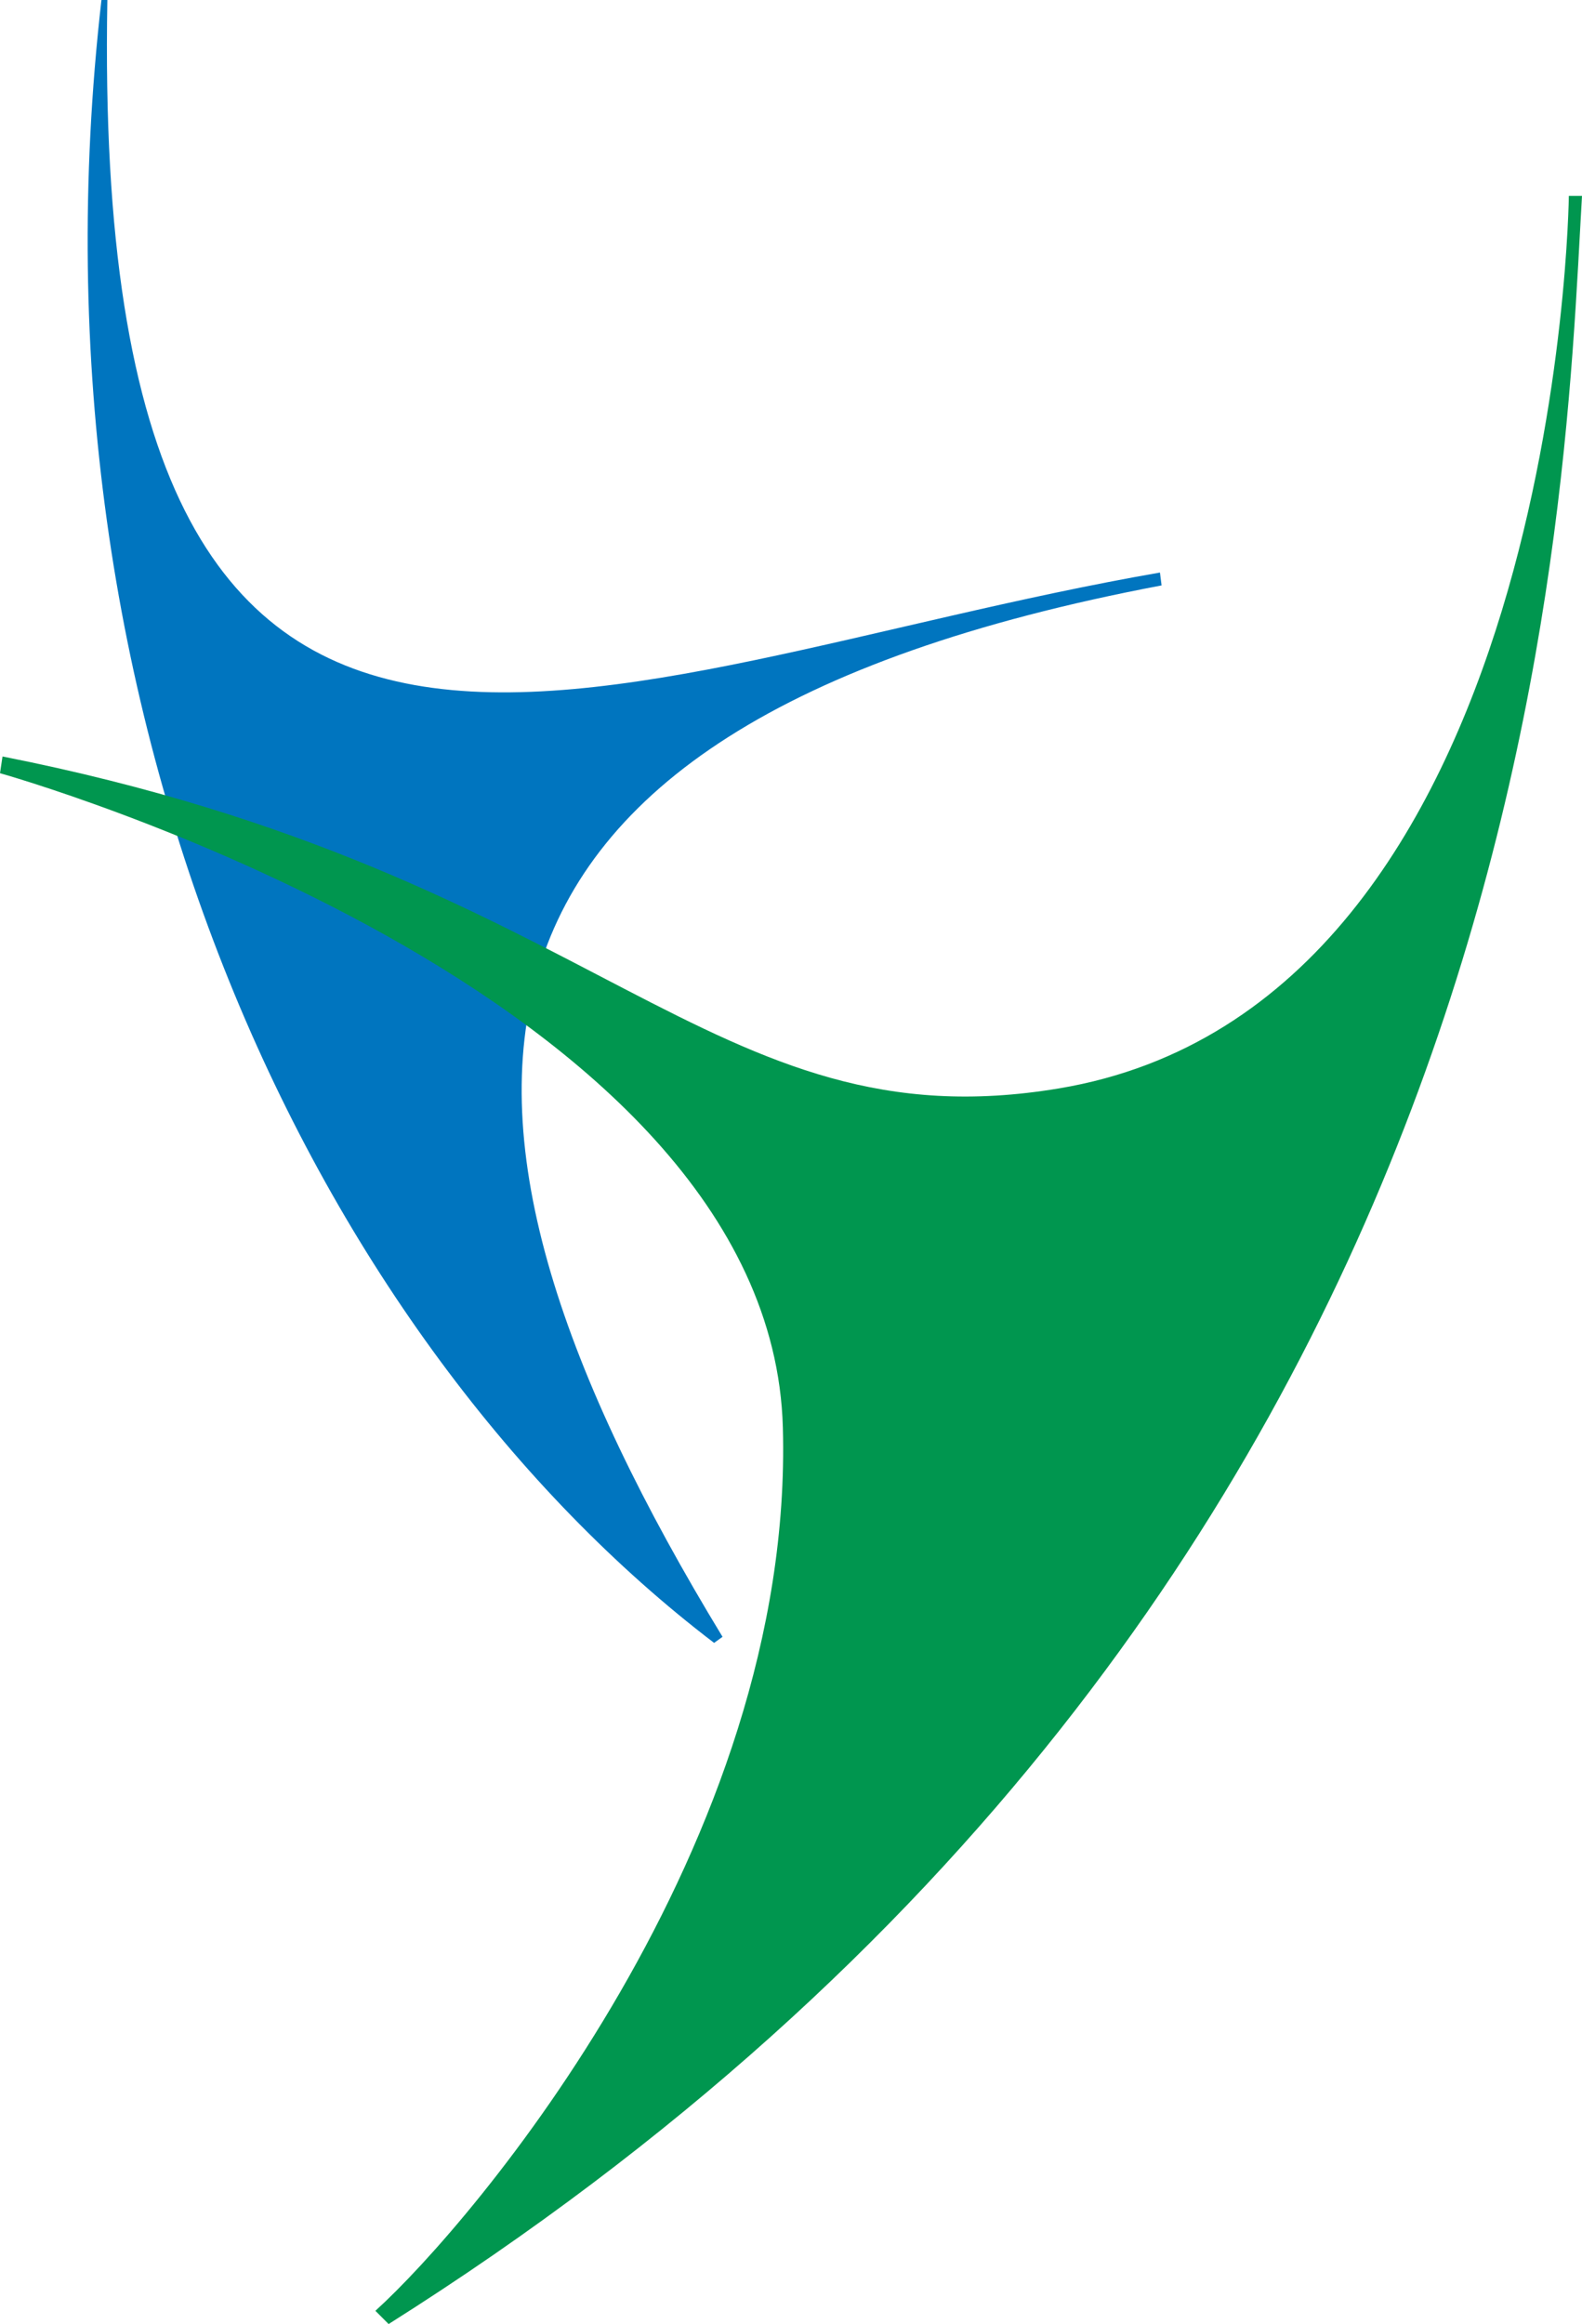
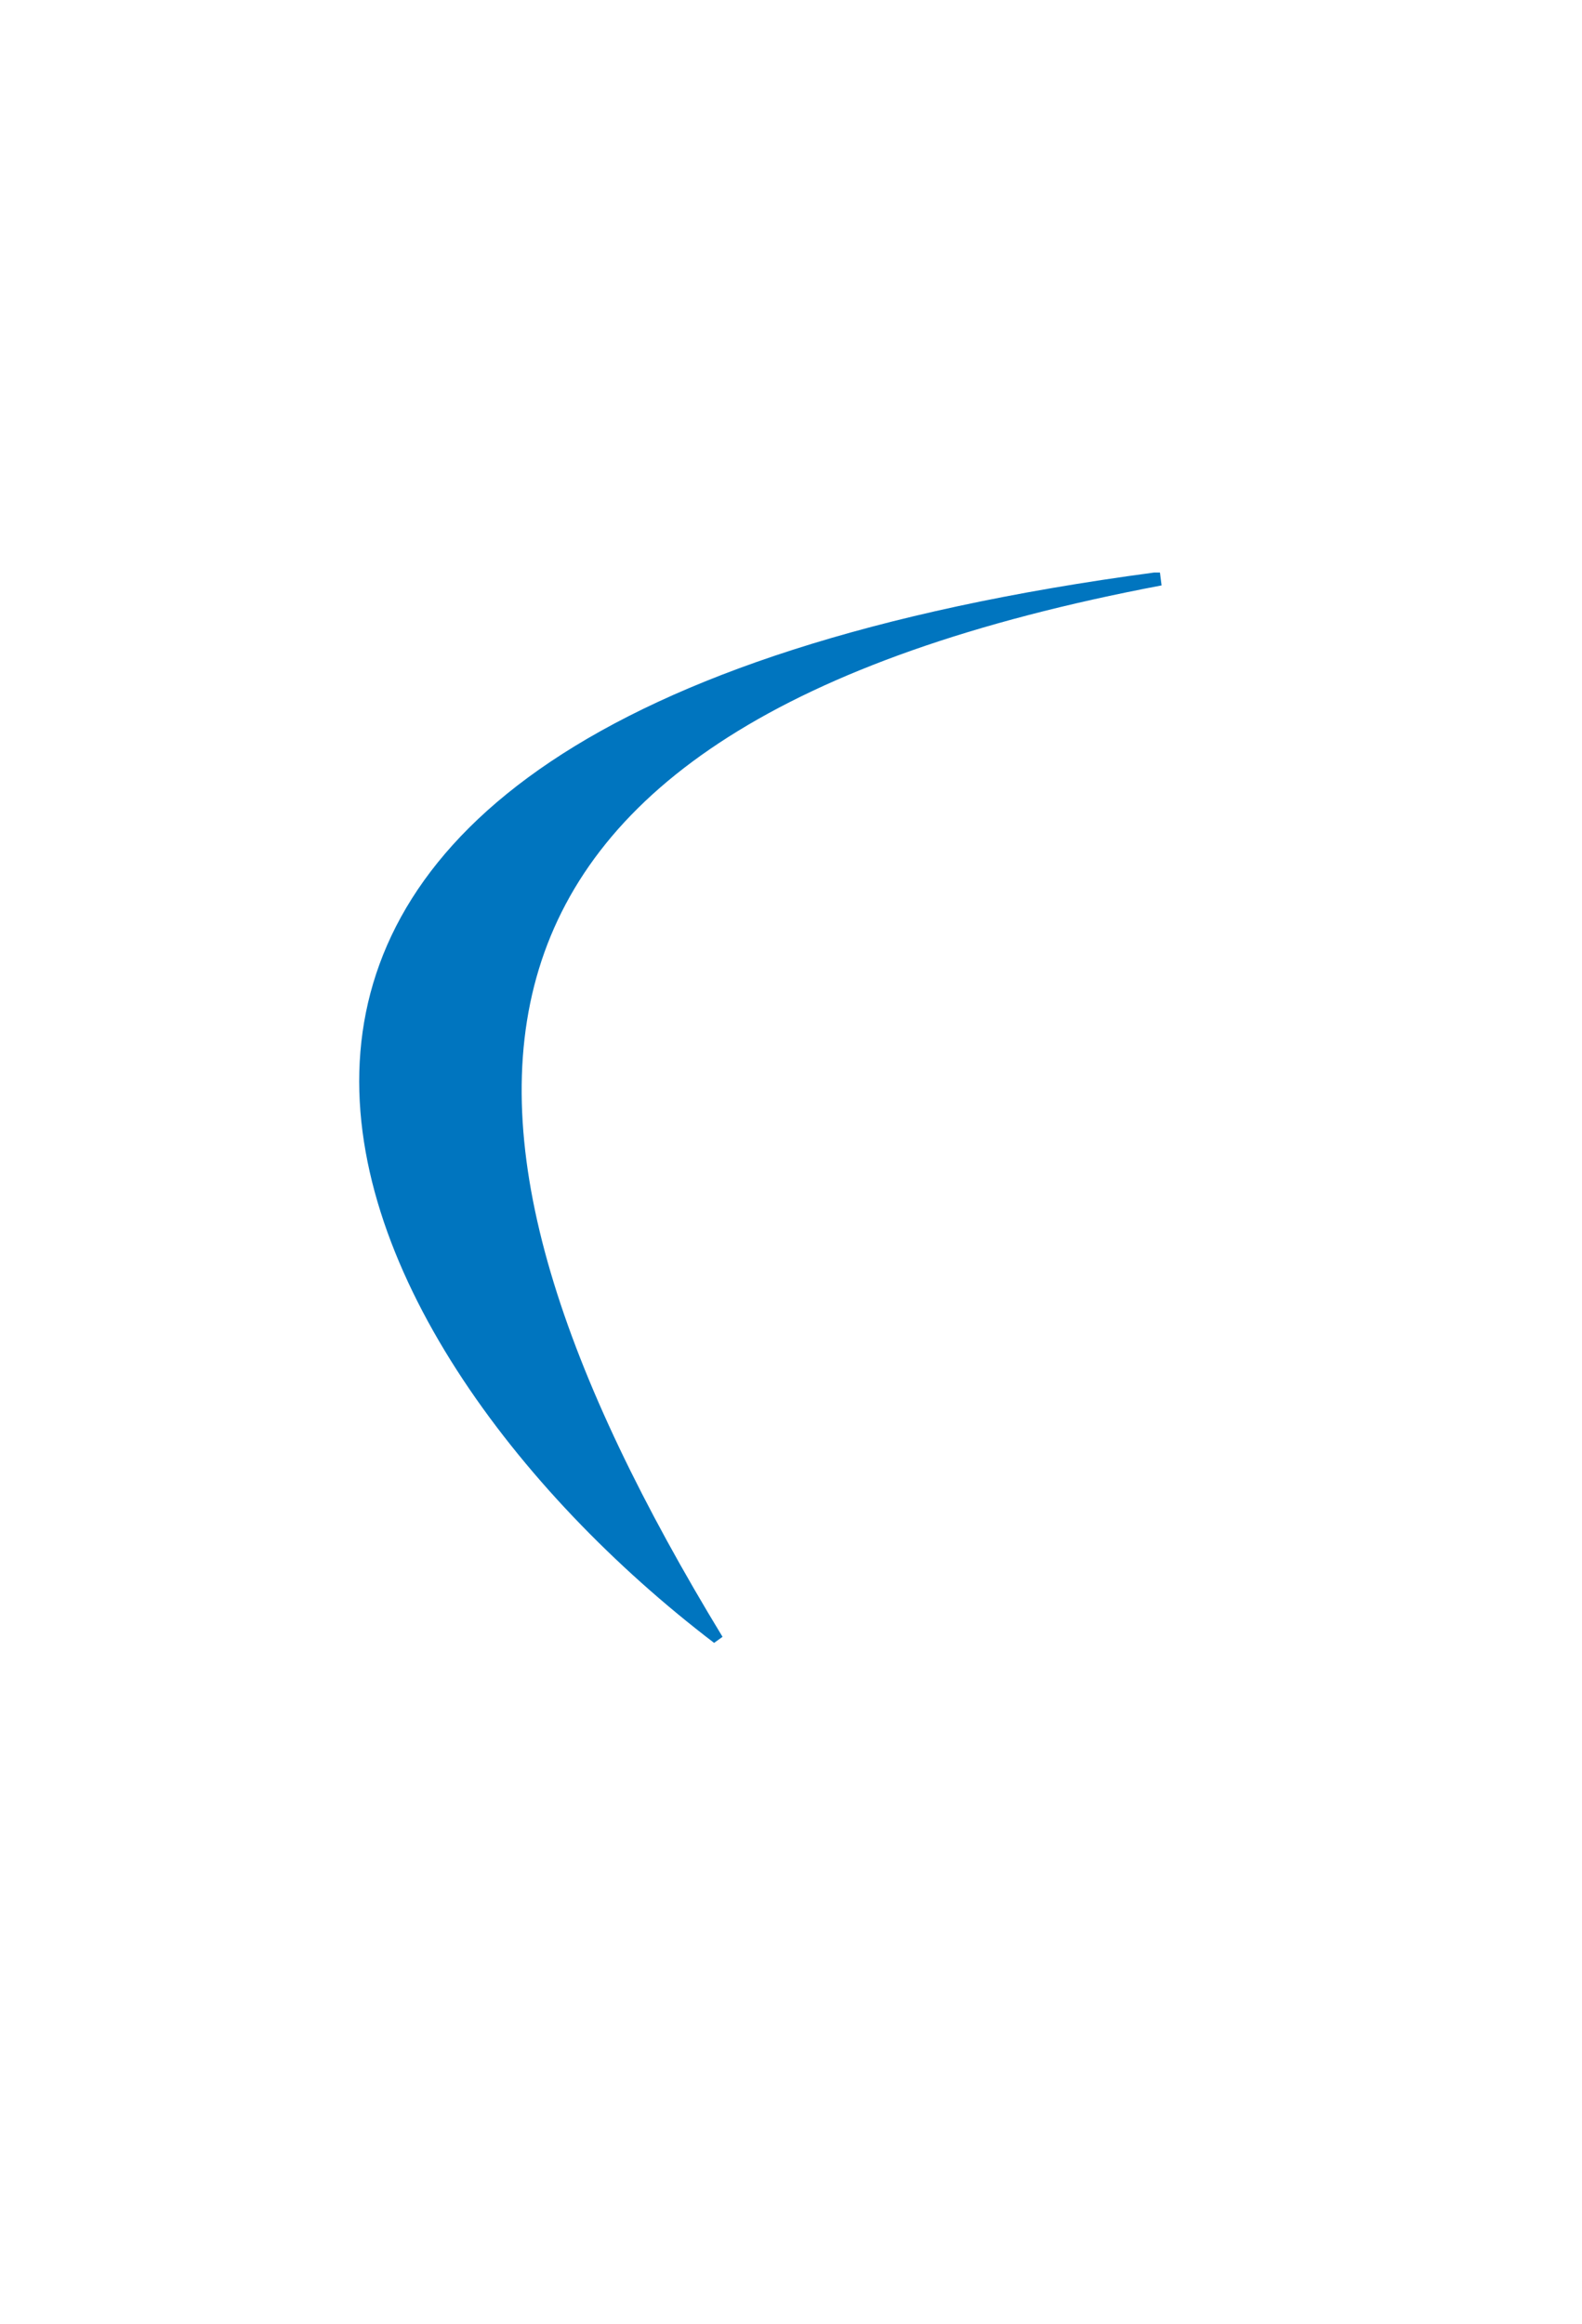
<svg xmlns="http://www.w3.org/2000/svg" id="Laag_1" data-name="Laag 1" viewBox="0 0 106.98 157.04">
  <defs>
    <style>
      .cls-1 {
        fill: #0075bf;
      }

      .cls-2 {
        fill: #00964f;
      }
    </style>
  </defs>
-   <path class="cls-1" d="M78.44,38.69C40.09,45.35,6.08,65.2,7.26,0h-.4C1.26,48.94,21.62,90.69,48.29,111.02l.57-.41c-21.46-35.27-21.56-61.36,29.69-71.05l-.11-.87Z" />
-   <path class="cls-2" d="M25.39,156.16l.89.89C104.41,107.77,105.68,35.37,106.98,13.24h-.89s-.59,54.65-34.48,60.31c-23.67,3.95-30.89-14.42-71.44-22.43l-.17,1.13s52.12,14.58,52.94,44.22c.78,28.15-20.96,53.72-27.55,59.68Z" />
+   <path class="cls-1" d="M78.44,38.69h-.4C1.26,48.94,21.62,90.69,48.29,111.02l.57-.41c-21.46-35.27-21.56-61.36,29.69-71.05l-.11-.87Z" />
</svg>